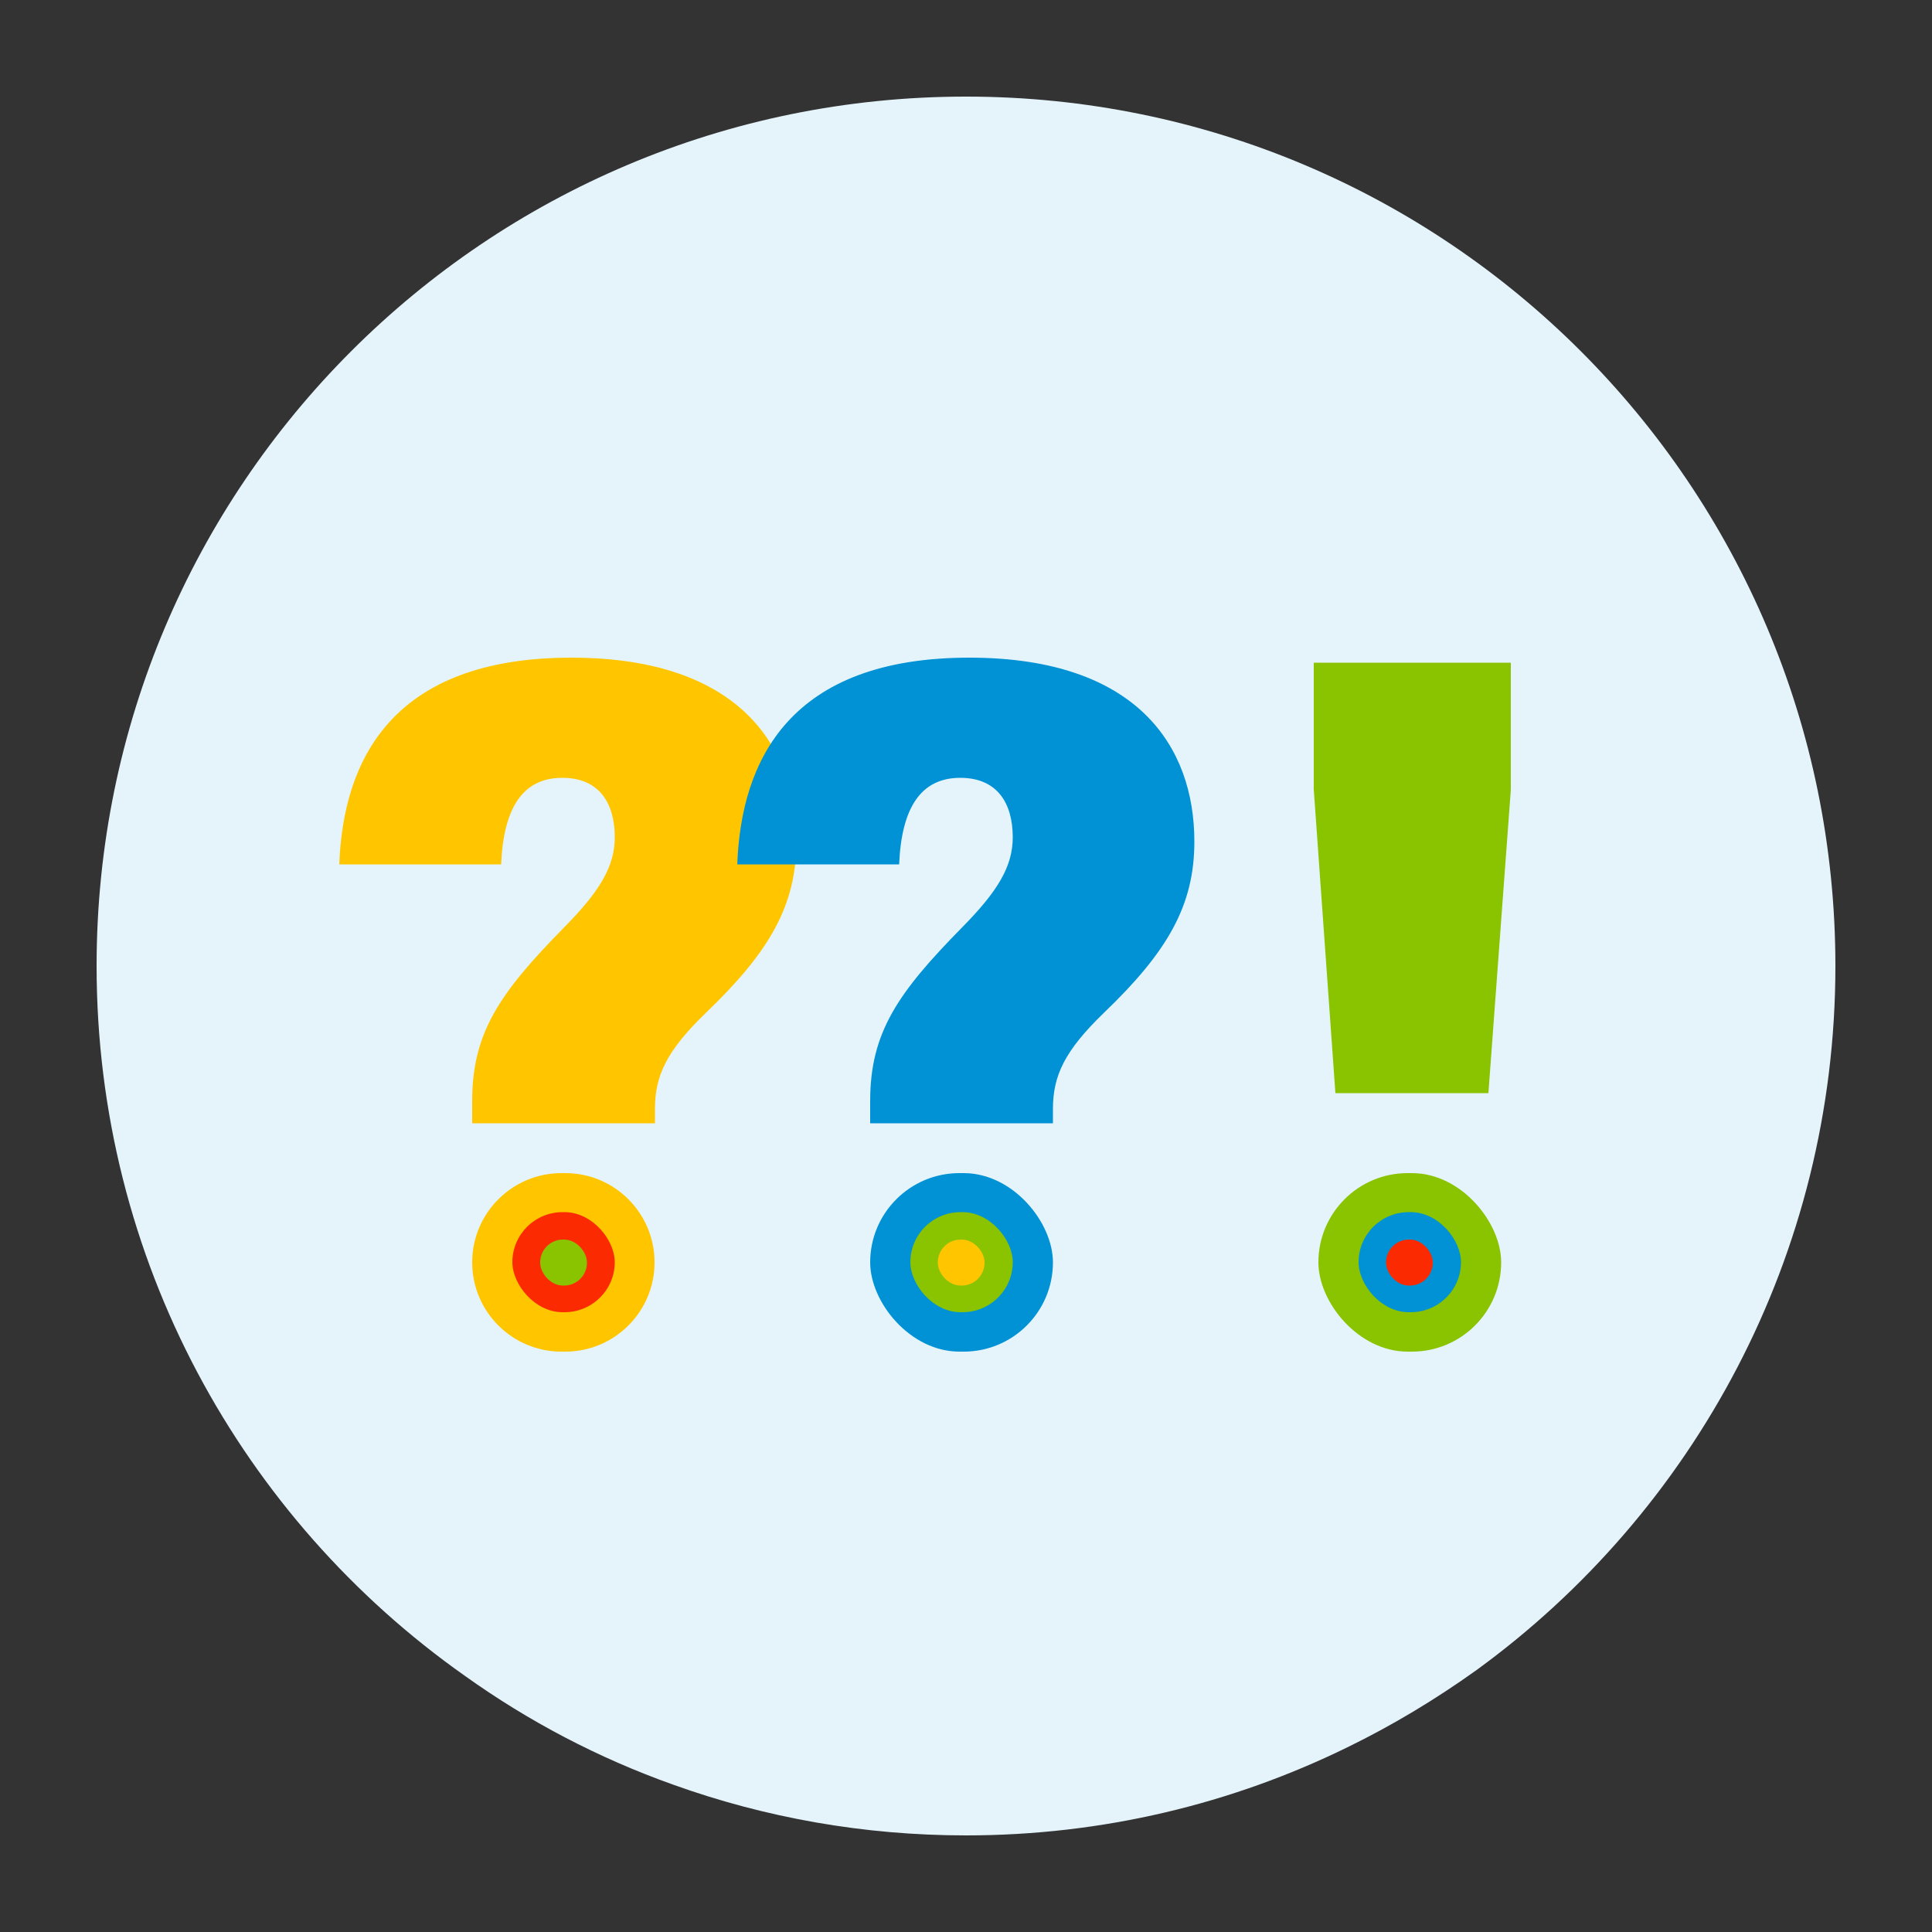
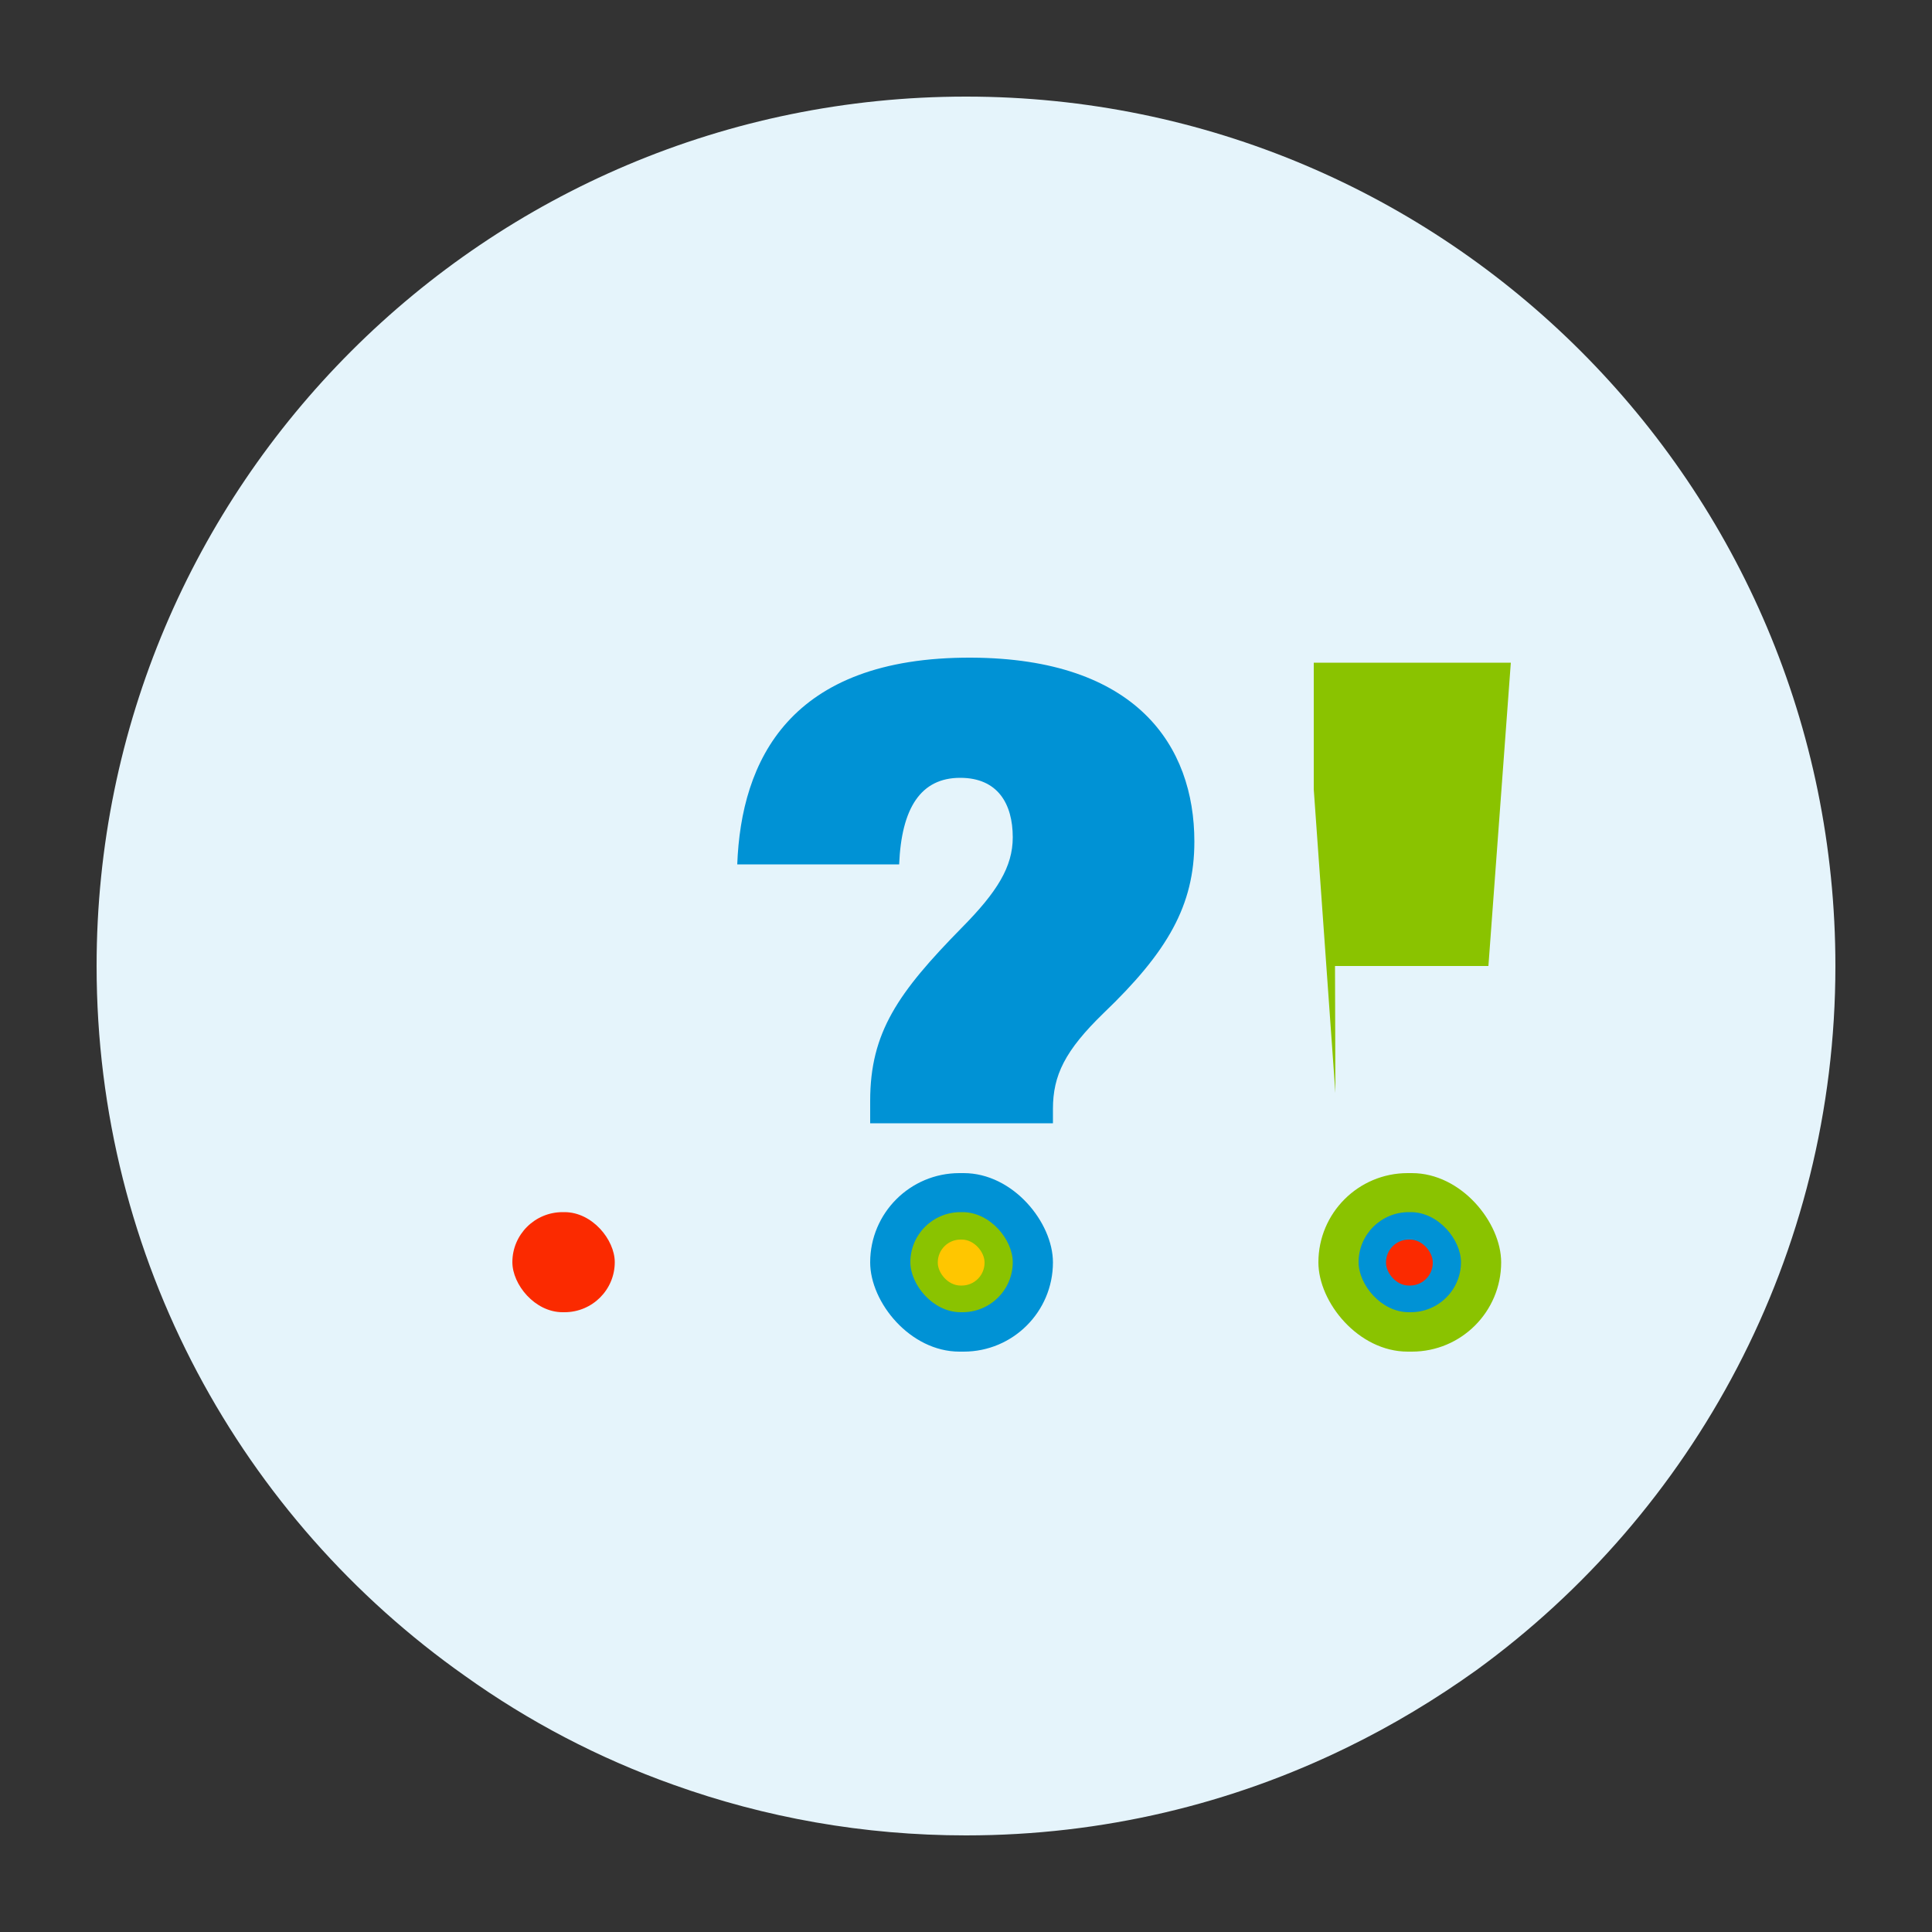
<svg xmlns="http://www.w3.org/2000/svg" id="Ebene_1" viewBox="0 0 50 50">
  <rect x="0" y="0" width="50" height="50" fill="#333333" stroke="none" />
  <defs>
    <style>.cls-1{fill:#fb2a00;}.cls-2{fill:#0092d5;}.cls-3{fill:#ffc600;}.cls-4{fill:#e5f4fb;}.cls-5{fill:#8ac300;}</style>
  </defs>
  <path class="cls-4" d="M47.5,25c0,7.49-3.67,14.14-9.3,18.23-1.05,.75-2.16,1.42-3.33,1.99-2.98,1.46-6.33,2.28-9.87,2.28-2.65,0-5.2-.46-7.57-1.31-1.94-.69-3.75-1.64-5.4-2.82-5.76-4.06-9.53-10.77-9.53-18.37C2.5,12.57,12.57,2.5,25,2.5s22.5,10.07,22.5,22.5Z" />
  <g>
-     <path class="cls-3" d="M12.22,29.07v-.58c0-1.77,.72-2.8,2.37-4.48,.92-.93,1.32-1.58,1.32-2.34,0-.87-.39-1.54-1.36-1.54-1.02,0-1.52,.78-1.58,2.24h-4.19c.1-2.67,1.34-5.37,6.06-5.35,4.27,.02,5.77,2.28,5.77,4.76,0,1.65-.69,2.85-2.35,4.44-1,.97-1.31,1.61-1.31,2.48v.37h-4.73Zm0,3.6h0c0-1.28,1.04-2.31,2.31-2.31h.1c1.28,0,2.31,1.04,2.31,2.31h0c0,1.28-1.04,2.31-2.31,2.31h-.1c-1.28,0-2.31-1.04-2.31-2.31Z" />
    <rect class="cls-1" x="13.26" y="31.37" width="2.65" height="2.59" rx="1.3" ry="1.3" />
-     <rect class="cls-5" x="13.98" y="32.08" width="1.21" height="1.19" rx=".59" ry=".59" />
  </g>
-   <path class="cls-5" d="M34.56,28.29l-.56-7.86v-3.28h5.1v3.29l-.58,7.85h-3.97Z" />
+   <path class="cls-5" d="M34.56,28.29l-.56-7.86v-3.28h5.1l-.58,7.85h-3.97Z" />
  <g>
    <rect class="cls-5" x="34.12" y="30.36" width="4.73" height="4.62" rx="2.31" ry="2.31" />
    <rect class="cls-2" x="35.16" y="31.37" width="2.65" height="2.59" rx="1.3" ry="1.3" />
    <rect class="cls-1" x="35.87" y="32.08" width="1.21" height="1.19" rx=".59" ry=".59" />
  </g>
  <g>
    <path class="cls-2" d="M22.52,29.07v-.58c0-1.77,.72-2.8,2.37-4.48,.92-.93,1.32-1.58,1.32-2.34,0-.87-.39-1.54-1.36-1.54-1.02,0-1.52,.78-1.58,2.24h-4.19c.1-2.67,1.34-5.37,6.06-5.35,4.27,.02,5.77,2.28,5.77,4.76,0,1.65-.69,2.85-2.35,4.44-1,.97-1.31,1.61-1.31,2.48v.37h-4.73Z" />
    <g>
      <rect class="cls-2" x="22.52" y="30.36" width="4.73" height="4.62" rx="2.31" ry="2.31" />
      <rect class="cls-5" x="23.56" y="31.37" width="2.65" height="2.59" rx="1.3" ry="1.3" />
      <rect class="cls-3" x="24.27" y="32.08" width="1.21" height="1.19" rx=".59" ry=".59" />
    </g>
  </g>
</svg>